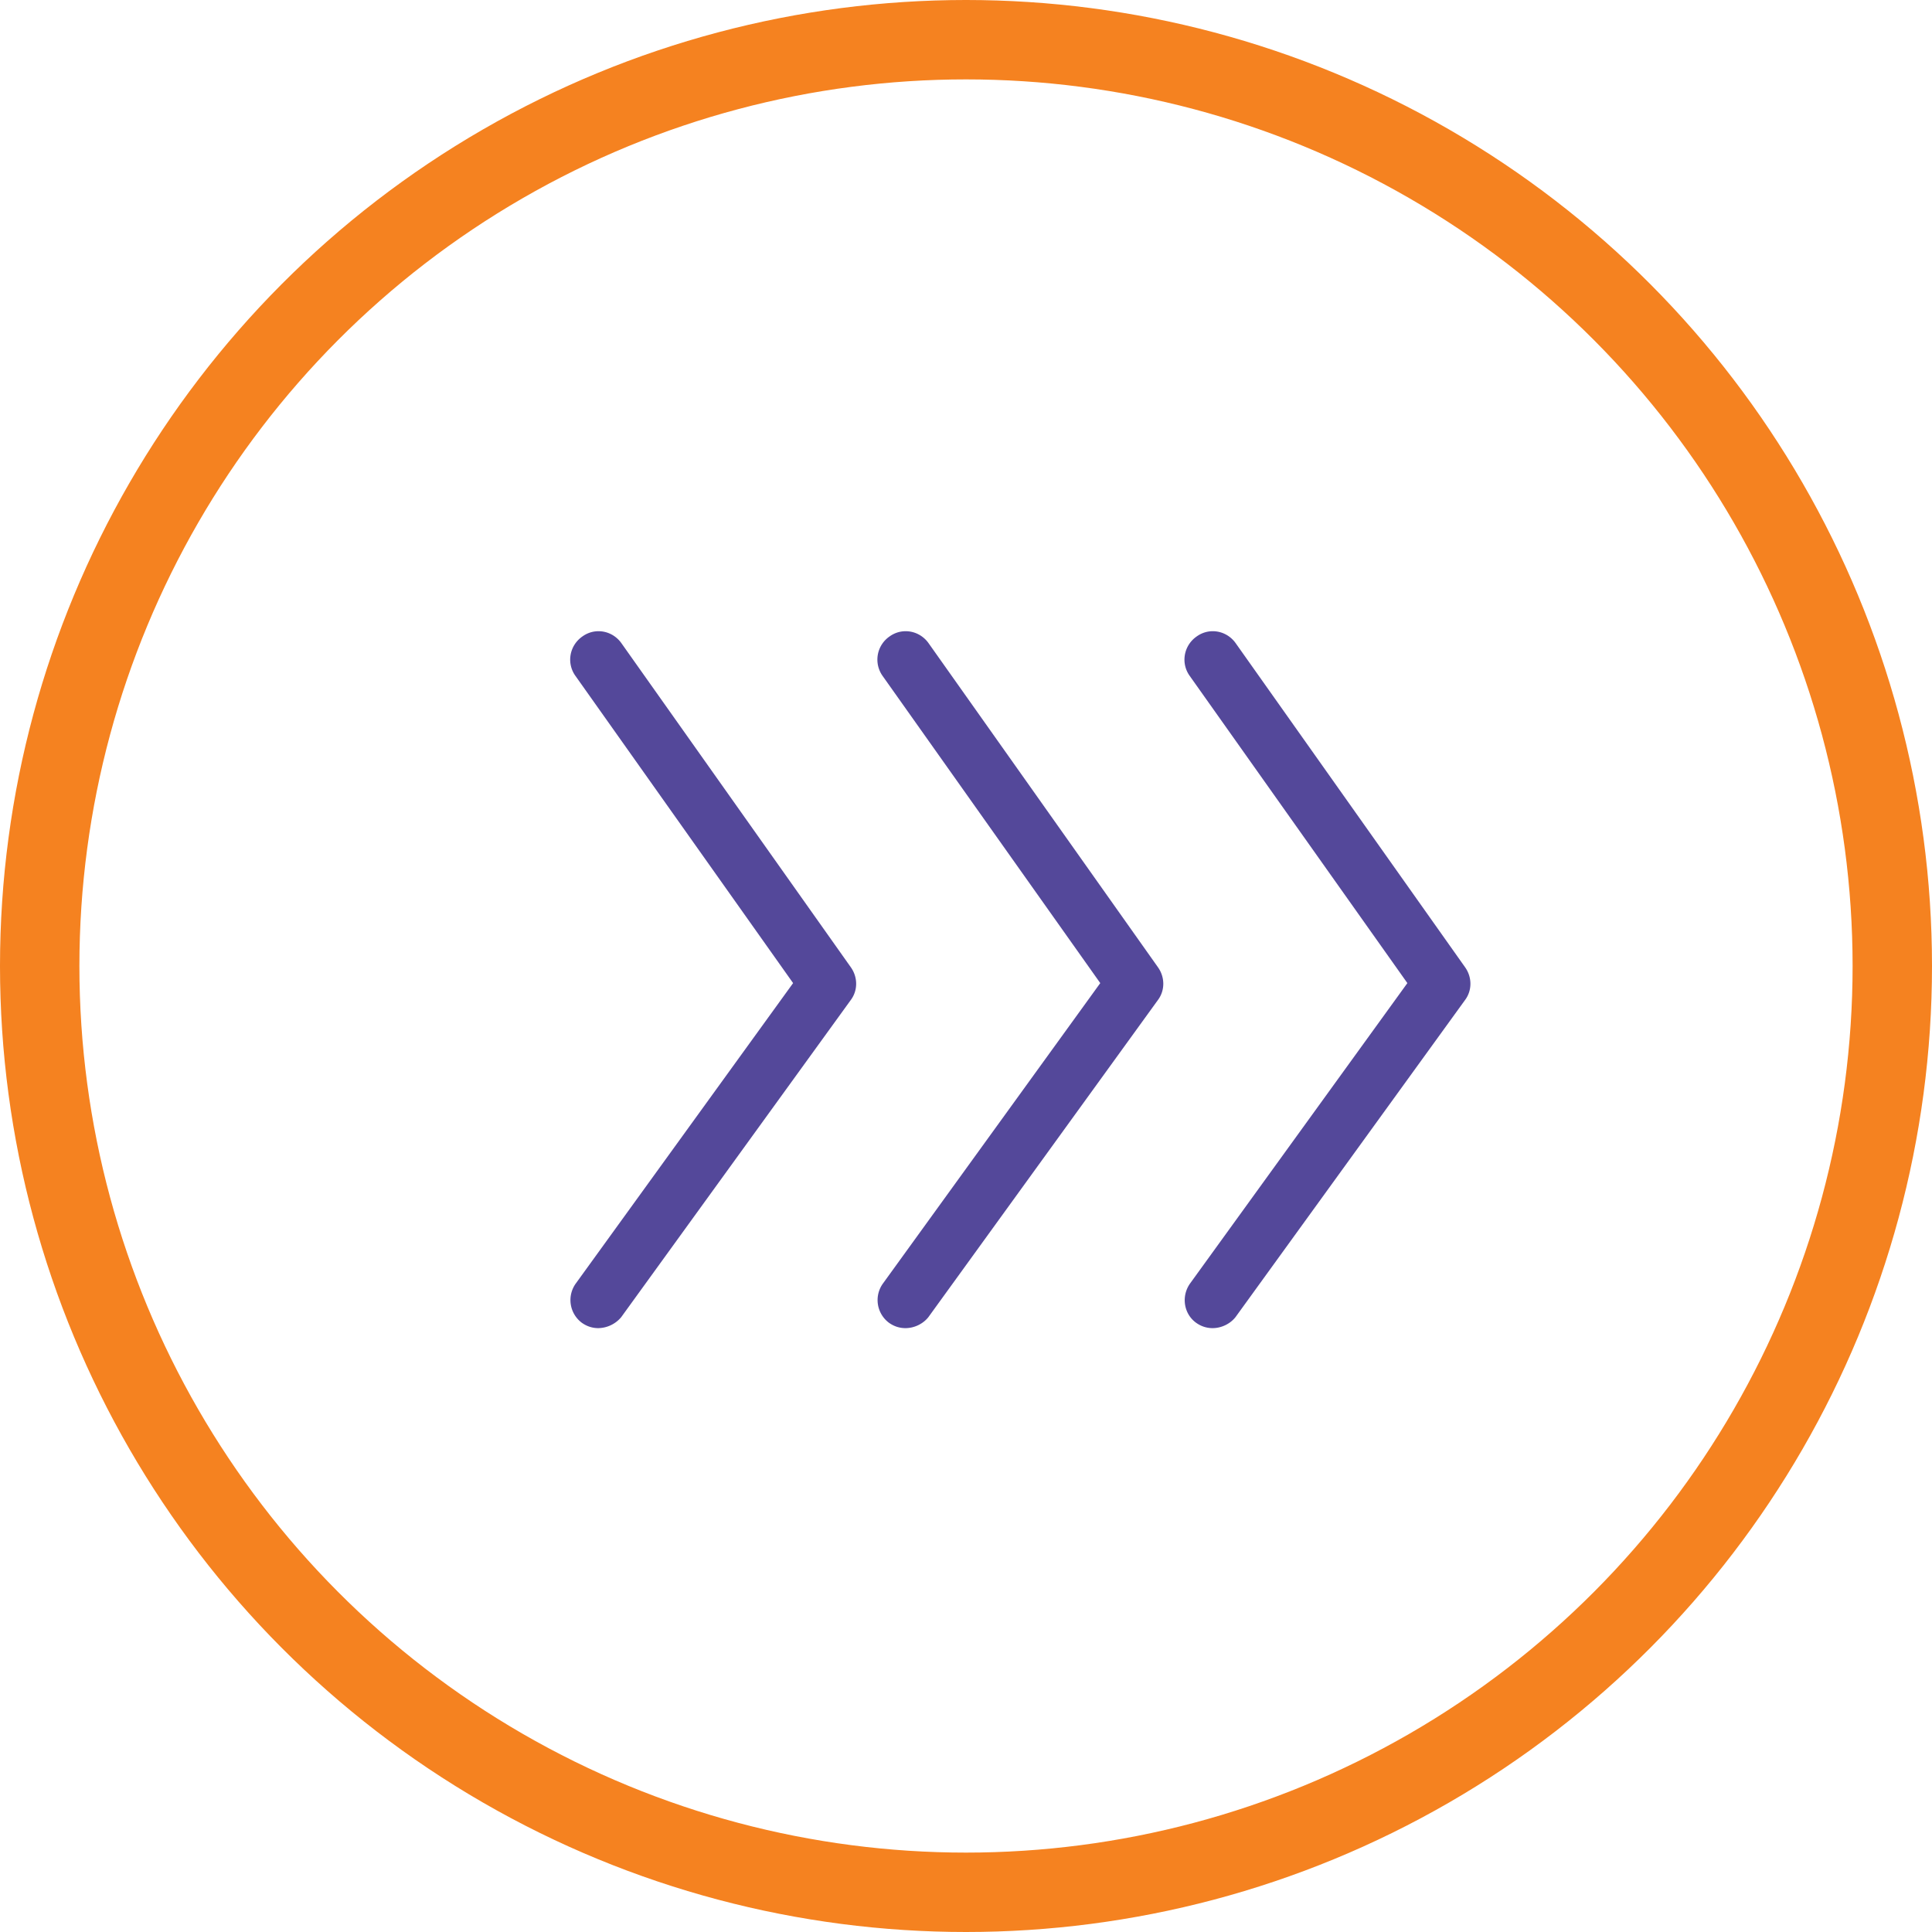
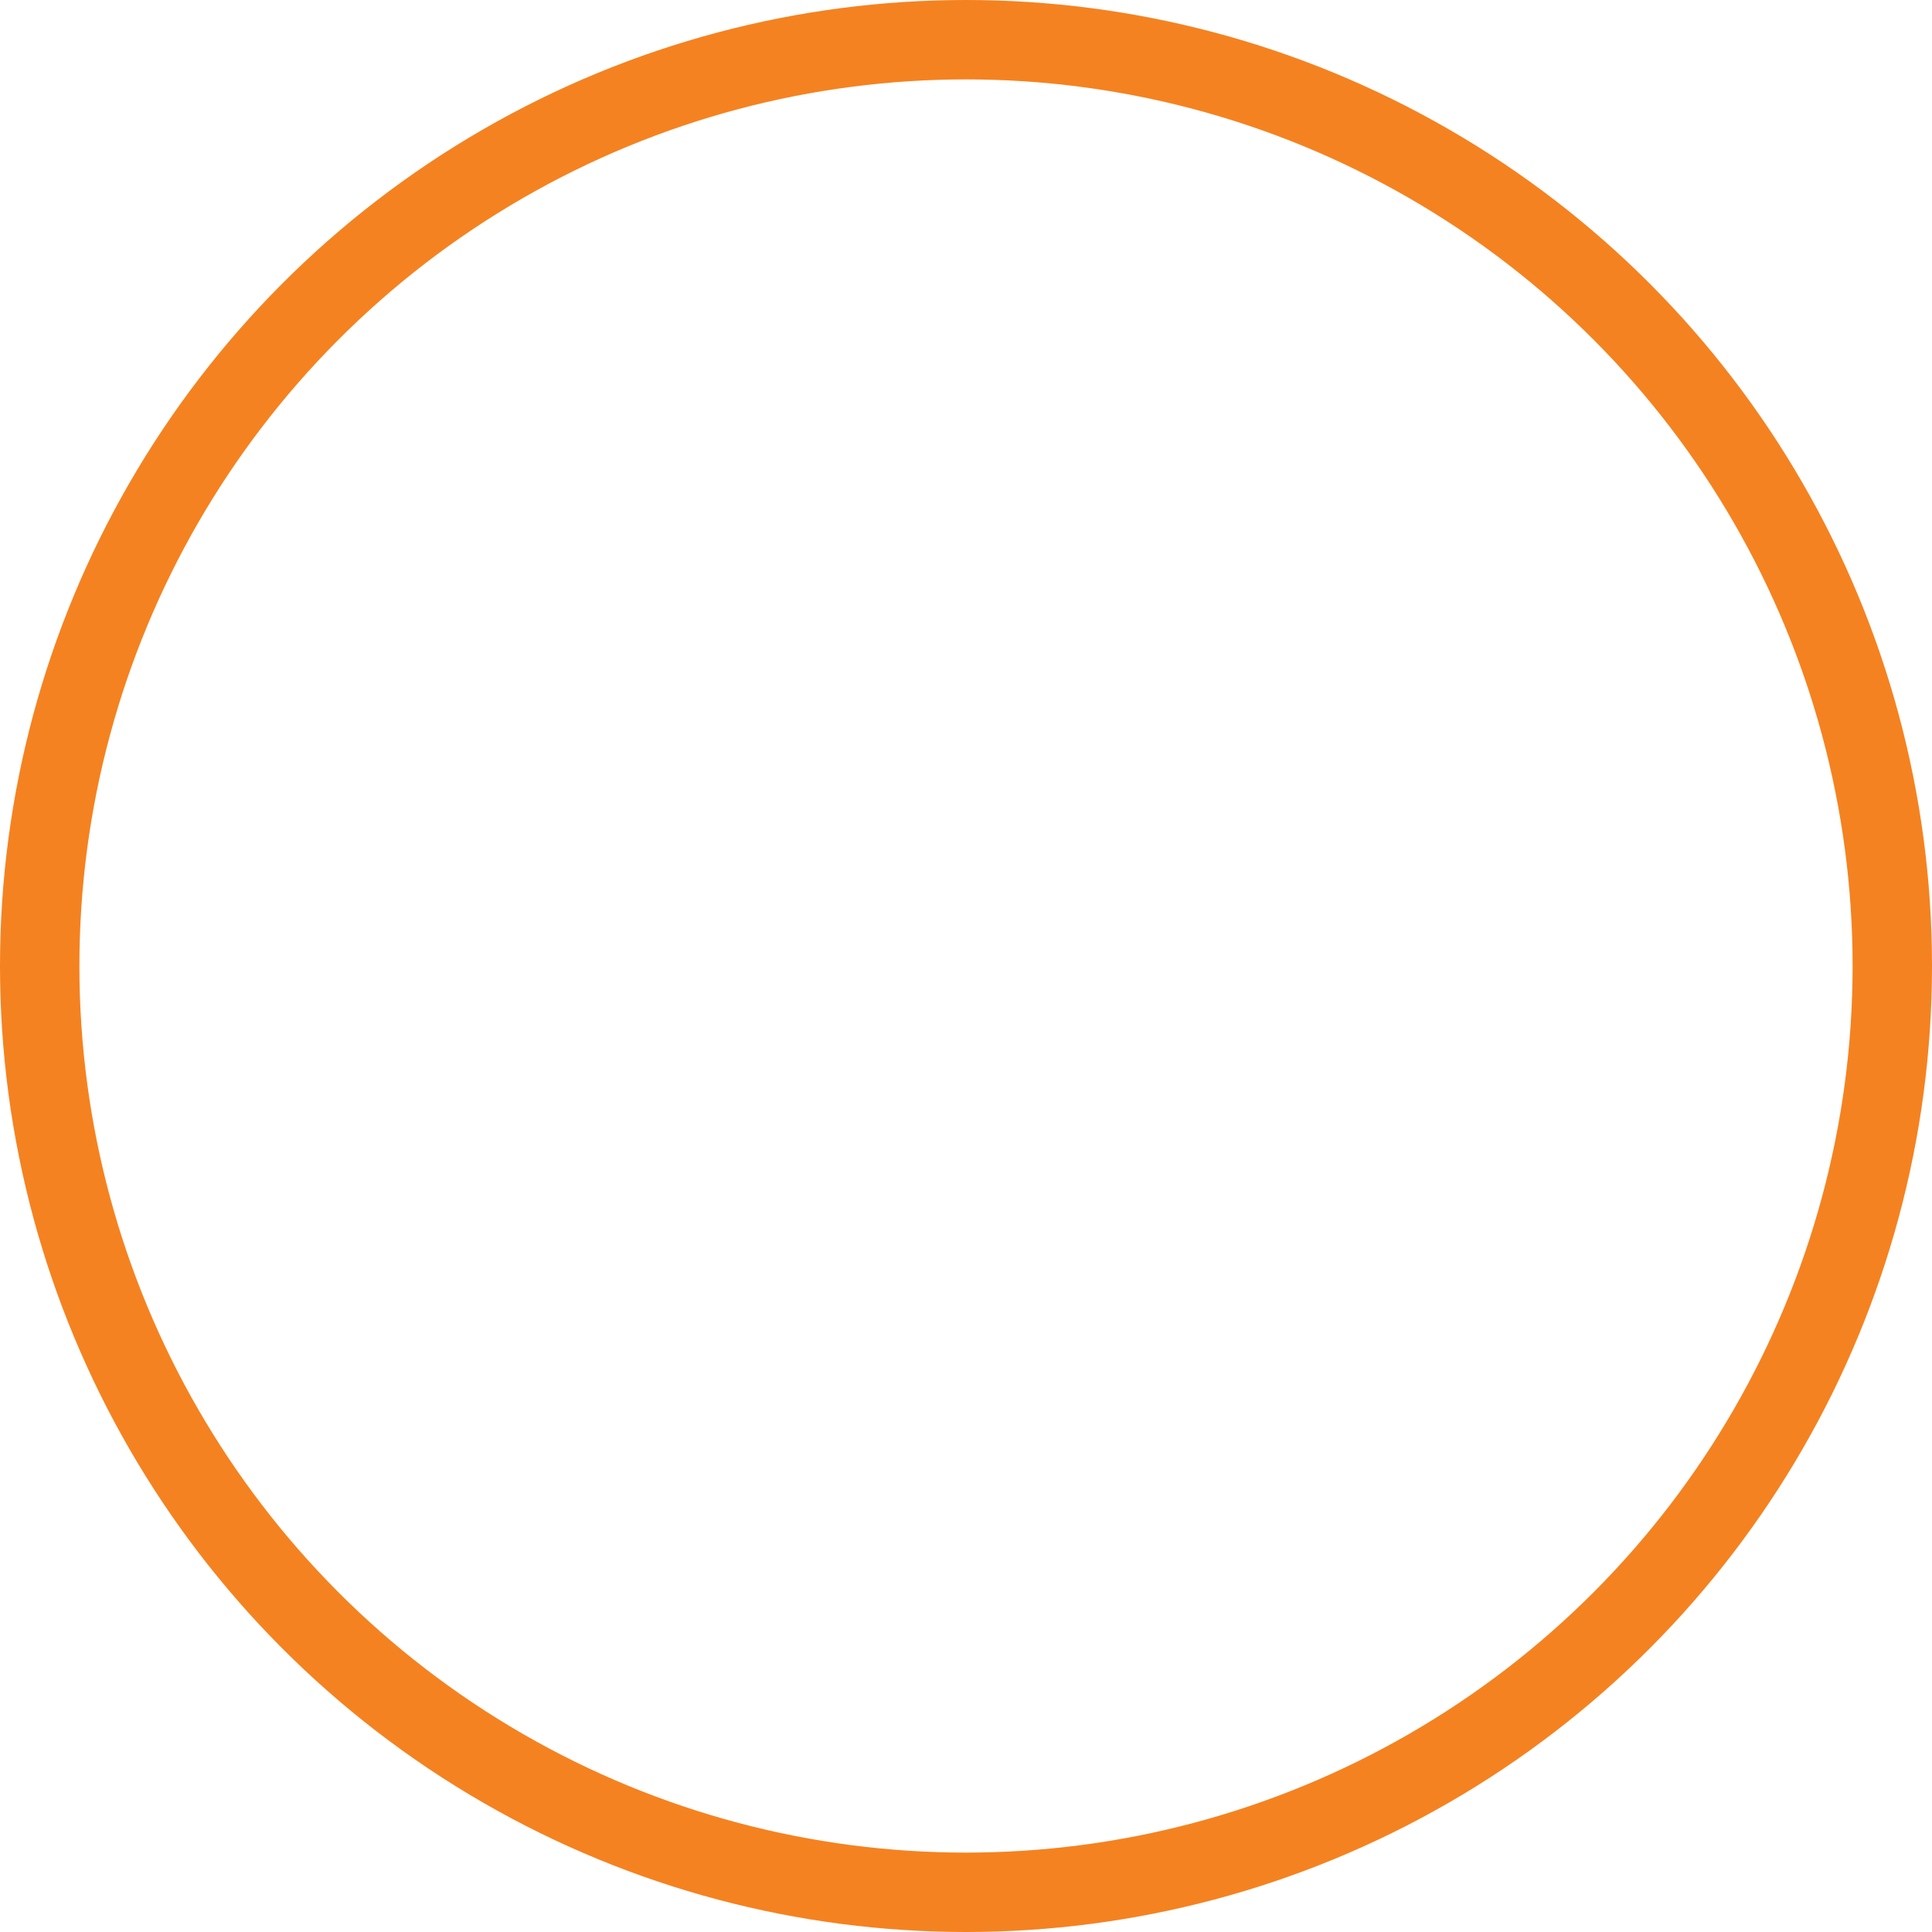
<svg xmlns="http://www.w3.org/2000/svg" width="73" height="73" viewBox="0 0 73 73">
  <g fill="none" fill-rule="evenodd">
    <circle stroke="#F58220" stroke-width="3" cx="36.5" cy="36.5" r="35" />
-     <path d="M45.817 50.183c-.224 0-.434-.068-.623-.203-.468-.338-.57-1.007-.224-1.489l8.207-11.345-8.22-11.602a1.05 1.05 0 0 1-.188-.794c.048-.282.204-.53.442-.698.184-.134.395-.202.614-.202.343 0 .667.17.868.457L55.36 36.55c.268.38.266.88-.007 1.24l-8.672 11.98c-.2.251-.528.413-.864.413M34.212 50.183c-.224 0-.434-.068-.622-.202a1.07 1.07 0 0 1-.224-1.49l8.207-11.345-8.221-11.602a1.063 1.063 0 0 1 .254-1.492c.184-.134.395-.202.615-.202.343 0 .667.17.868.457l8.666 12.243c.268.38.266.88-.007 1.24l-8.671 11.98c-.2.251-.528.413-.865.413M22.607 50.183c-.224 0-.434-.068-.622-.202a1.071 1.071 0 0 1-.225-1.49l8.207-11.345-8.22-11.602a1.05 1.05 0 0 1-.188-.794c.048-.282.204-.53.442-.698.184-.134.395-.202.614-.202.343 0 .667.17.868.457L32.15 36.55c.268.38.266.88-.007 1.24l-8.672 11.98a1.153 1.153 0 0 1-.864.413" fill="#54489A" />
  </g>
</svg>